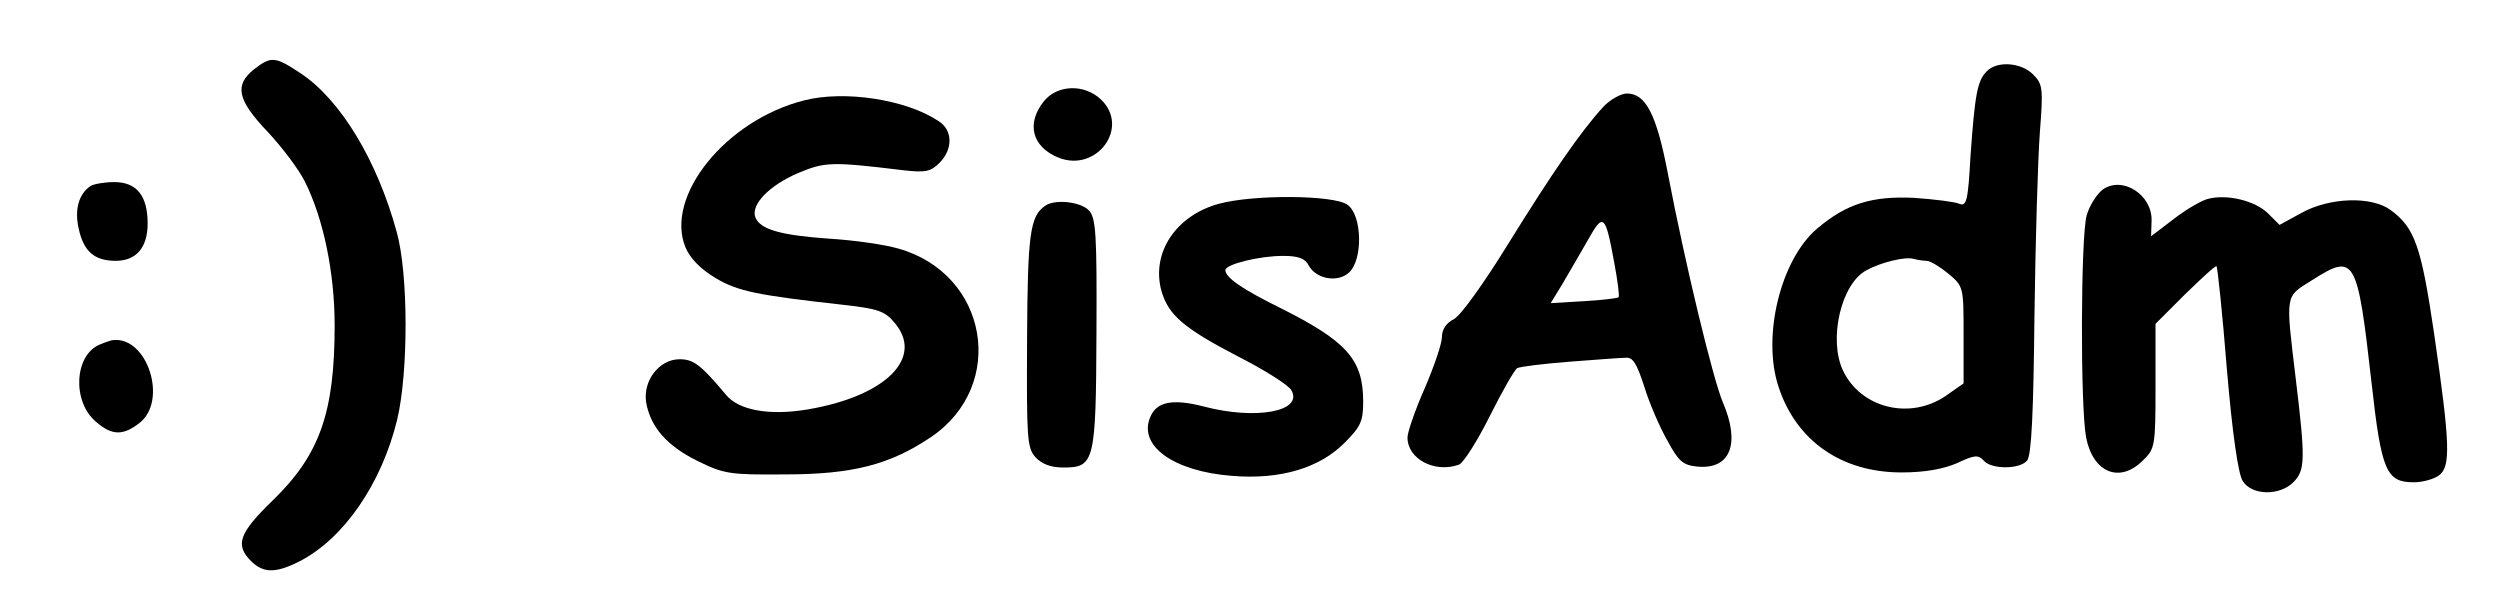
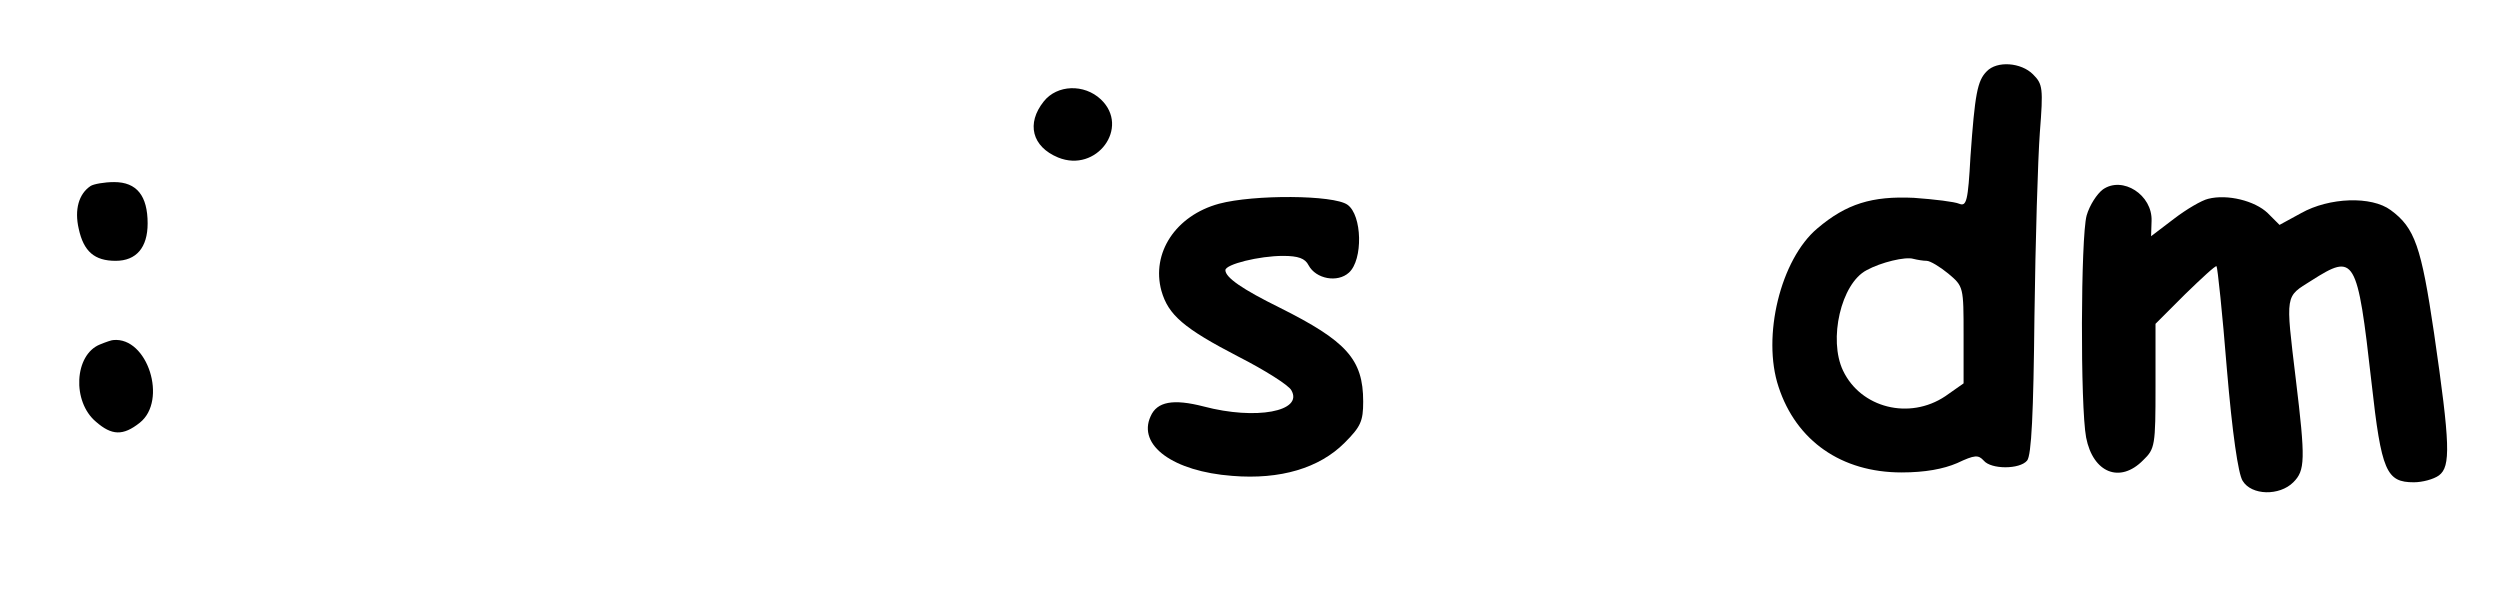
<svg xmlns="http://www.w3.org/2000/svg" version="1.0" width="508pt" height="121pt" viewBox="0 0 508 121" preserveAspectRatio="xMidYMid meet">
  <g transform="translate(0,121) scale(0.1,-0.1)" fill="#000000" stroke="none">
-     <path d="M516 1069 c-40 -32 -34 -62 28 -127 29 -31 63 -76 75 -100 38 -75 61 -186 61 -293 0 -177 -30 -263 -126 -356 -68 -66 -77 -90 -44 -123 25 -25 50 -25 98 -1 90 46 167 157 199 288 23 96 23 297 -1 382 -40 146 -114 268 -195 322 -53 35 -60 35 -95 8z" />
    <path d="M4037 1065 c-19 -19 -24 -46 -33 -173 -5 -91 -8 -102 -23 -96 -9 4 -50 9 -92 12 -85 4 -137 -12 -196 -62 -75 -63 -113 -220 -79 -322 36 -110 128 -174 250 -174 48 0 85 7 113 19 36 17 43 17 54 5 15 -18 73 -18 88 0 9 10 13 97 15 293 2 153 7 321 11 374 7 90 6 98 -14 118 -24 24 -73 28 -94 6z m-122 -385 c7 0 27 -12 44 -26 31 -26 31 -27 31 -125 l0 -98 -37 -26 c-73 -49 -172 -24 -208 52 -30 63 -4 177 48 204 29 16 79 28 95 23 8 -2 20 -4 27 -4z" />
    <path d="M2121 1004 c-36 -45 -24 -92 29 -114 78 -32 147 61 87 118 -34 32 -89 30 -116 -4z" />
-     <path d="M1634 1006 c-159 -40 -284 -195 -241 -299 10 -23 31 -44 61 -62 45 -27 86 -35 256 -54 73 -8 88 -13 107 -36 62 -71 -16 -150 -176 -177 -77 -13 -140 -2 -166 30 -51 61 -66 72 -94 72 -41 0 -75 -43 -68 -88 9 -50 42 -88 105 -119 53 -26 65 -28 177 -27 138 0 214 20 297 76 155 105 116 332 -67 383 -27 8 -90 17 -140 20 -100 7 -140 19 -150 43 -10 26 28 65 86 90 55 23 67 24 215 6 44 -5 55 -3 73 15 28 28 27 67 -2 85 -66 44 -191 63 -273 42z" />
-     <path d="M3258 993 c-46 -50 -105 -136 -193 -278 -50 -81 -96 -145 -110 -153 -16 -8 -25 -21 -25 -37 0 -13 -16 -60 -35 -104 -19 -43 -35 -89 -35 -100 0 -44 56 -73 105 -55 9 4 37 48 62 98 25 50 50 94 56 98 6 3 54 9 106 13 53 4 104 8 114 8 15 2 23 -12 38 -58 10 -33 31 -82 47 -110 23 -43 32 -50 60 -53 68 -7 89 46 53 130 -20 47 -76 278 -112 466 -23 120 -45 162 -83 162 -12 0 -34 -12 -48 -27z m22 -316 c7 -37 11 -69 9 -71 -2 -2 -34 -6 -71 -8 l-67 -4 25 41 c13 22 36 62 51 88 31 55 35 52 53 -46z" />
    <path d="M184 832 c-24 -16 -33 -48 -24 -87 10 -46 32 -65 75 -65 42 0 65 27 65 76 0 56 -22 84 -68 84 -20 0 -42 -4 -48 -8z" />
    <path d="M4273 825 c-12 -9 -27 -32 -33 -53 -12 -44 -13 -388 -1 -451 14 -72 69 -94 116 -46 24 23 25 30 25 150 l0 127 60 60 c34 33 62 59 64 57 2 -2 12 -96 21 -209 11 -130 23 -213 32 -227 18 -30 75 -31 103 -3 24 24 25 45 5 210 -21 175 -22 166 32 200 88 56 93 49 122 -208 20 -180 30 -202 86 -202 17 0 40 6 51 14 24 18 23 62 -10 289 -26 176 -39 214 -88 250 -39 29 -125 26 -182 -6 l-44 -24 -24 24 c-26 25 -82 39 -121 29 -13 -3 -44 -21 -70 -41 l-46 -35 1 31 c2 53 -59 92 -99 64z" />
    <path d="M2477 796 c-88 -24 -138 -100 -117 -177 14 -49 45 -76 157 -134 53 -27 102 -58 107 -68 25 -43 -72 -61 -178 -33 -62 16 -95 10 -108 -20 -27 -59 46 -112 166 -121 98 -8 177 16 228 67 33 33 38 44 38 84 0 86 -34 123 -170 191 -75 37 -110 61 -110 76 0 12 69 29 117 29 31 0 45 -5 52 -19 15 -28 59 -36 82 -15 29 26 27 117 -3 138 -28 20 -190 21 -261 2z" />
-     <path d="M2124 792 c-31 -21 -36 -57 -37 -273 -1 -200 0 -219 17 -238 13 -14 31 -21 57 -21 63 0 66 11 67 275 1 197 -1 232 -15 247 -16 18 -69 24 -89 10z" />
    <path d="M203 510 c-52 -21 -57 -116 -8 -157 32 -28 55 -29 89 -2 57 45 16 175 -54 168 -3 0 -15 -4 -27 -9z" />
  </g>
</svg>